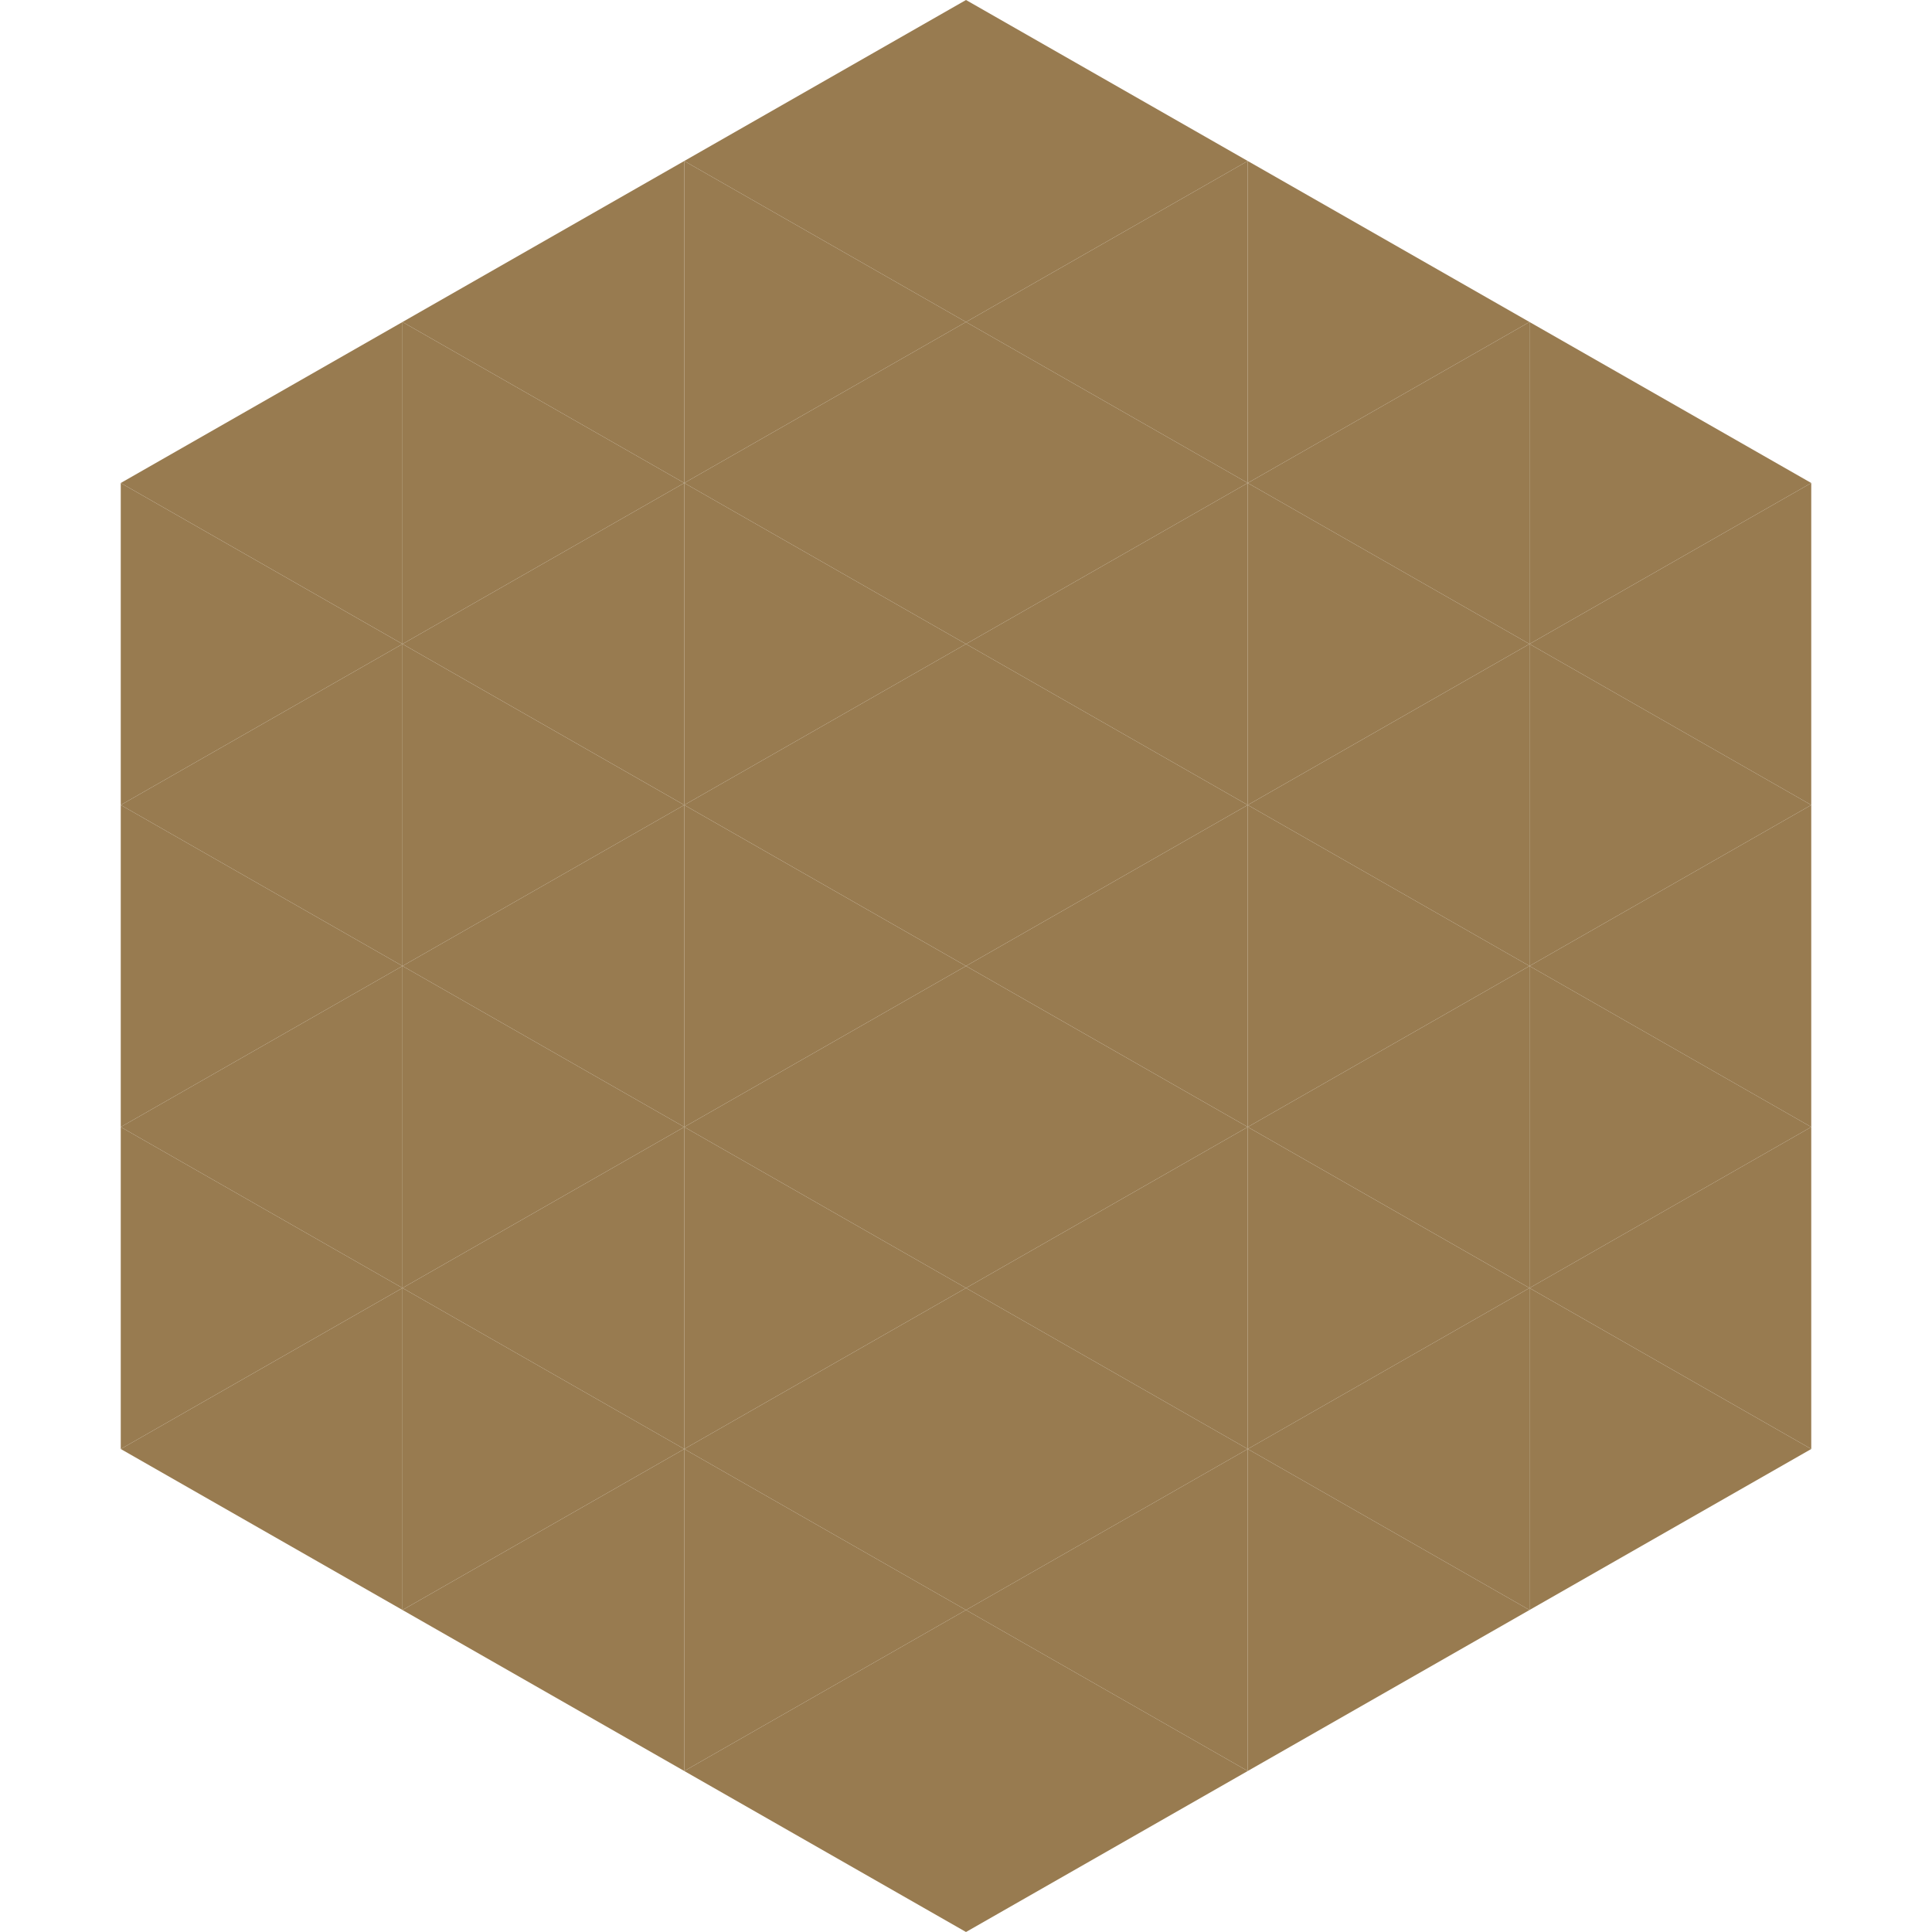
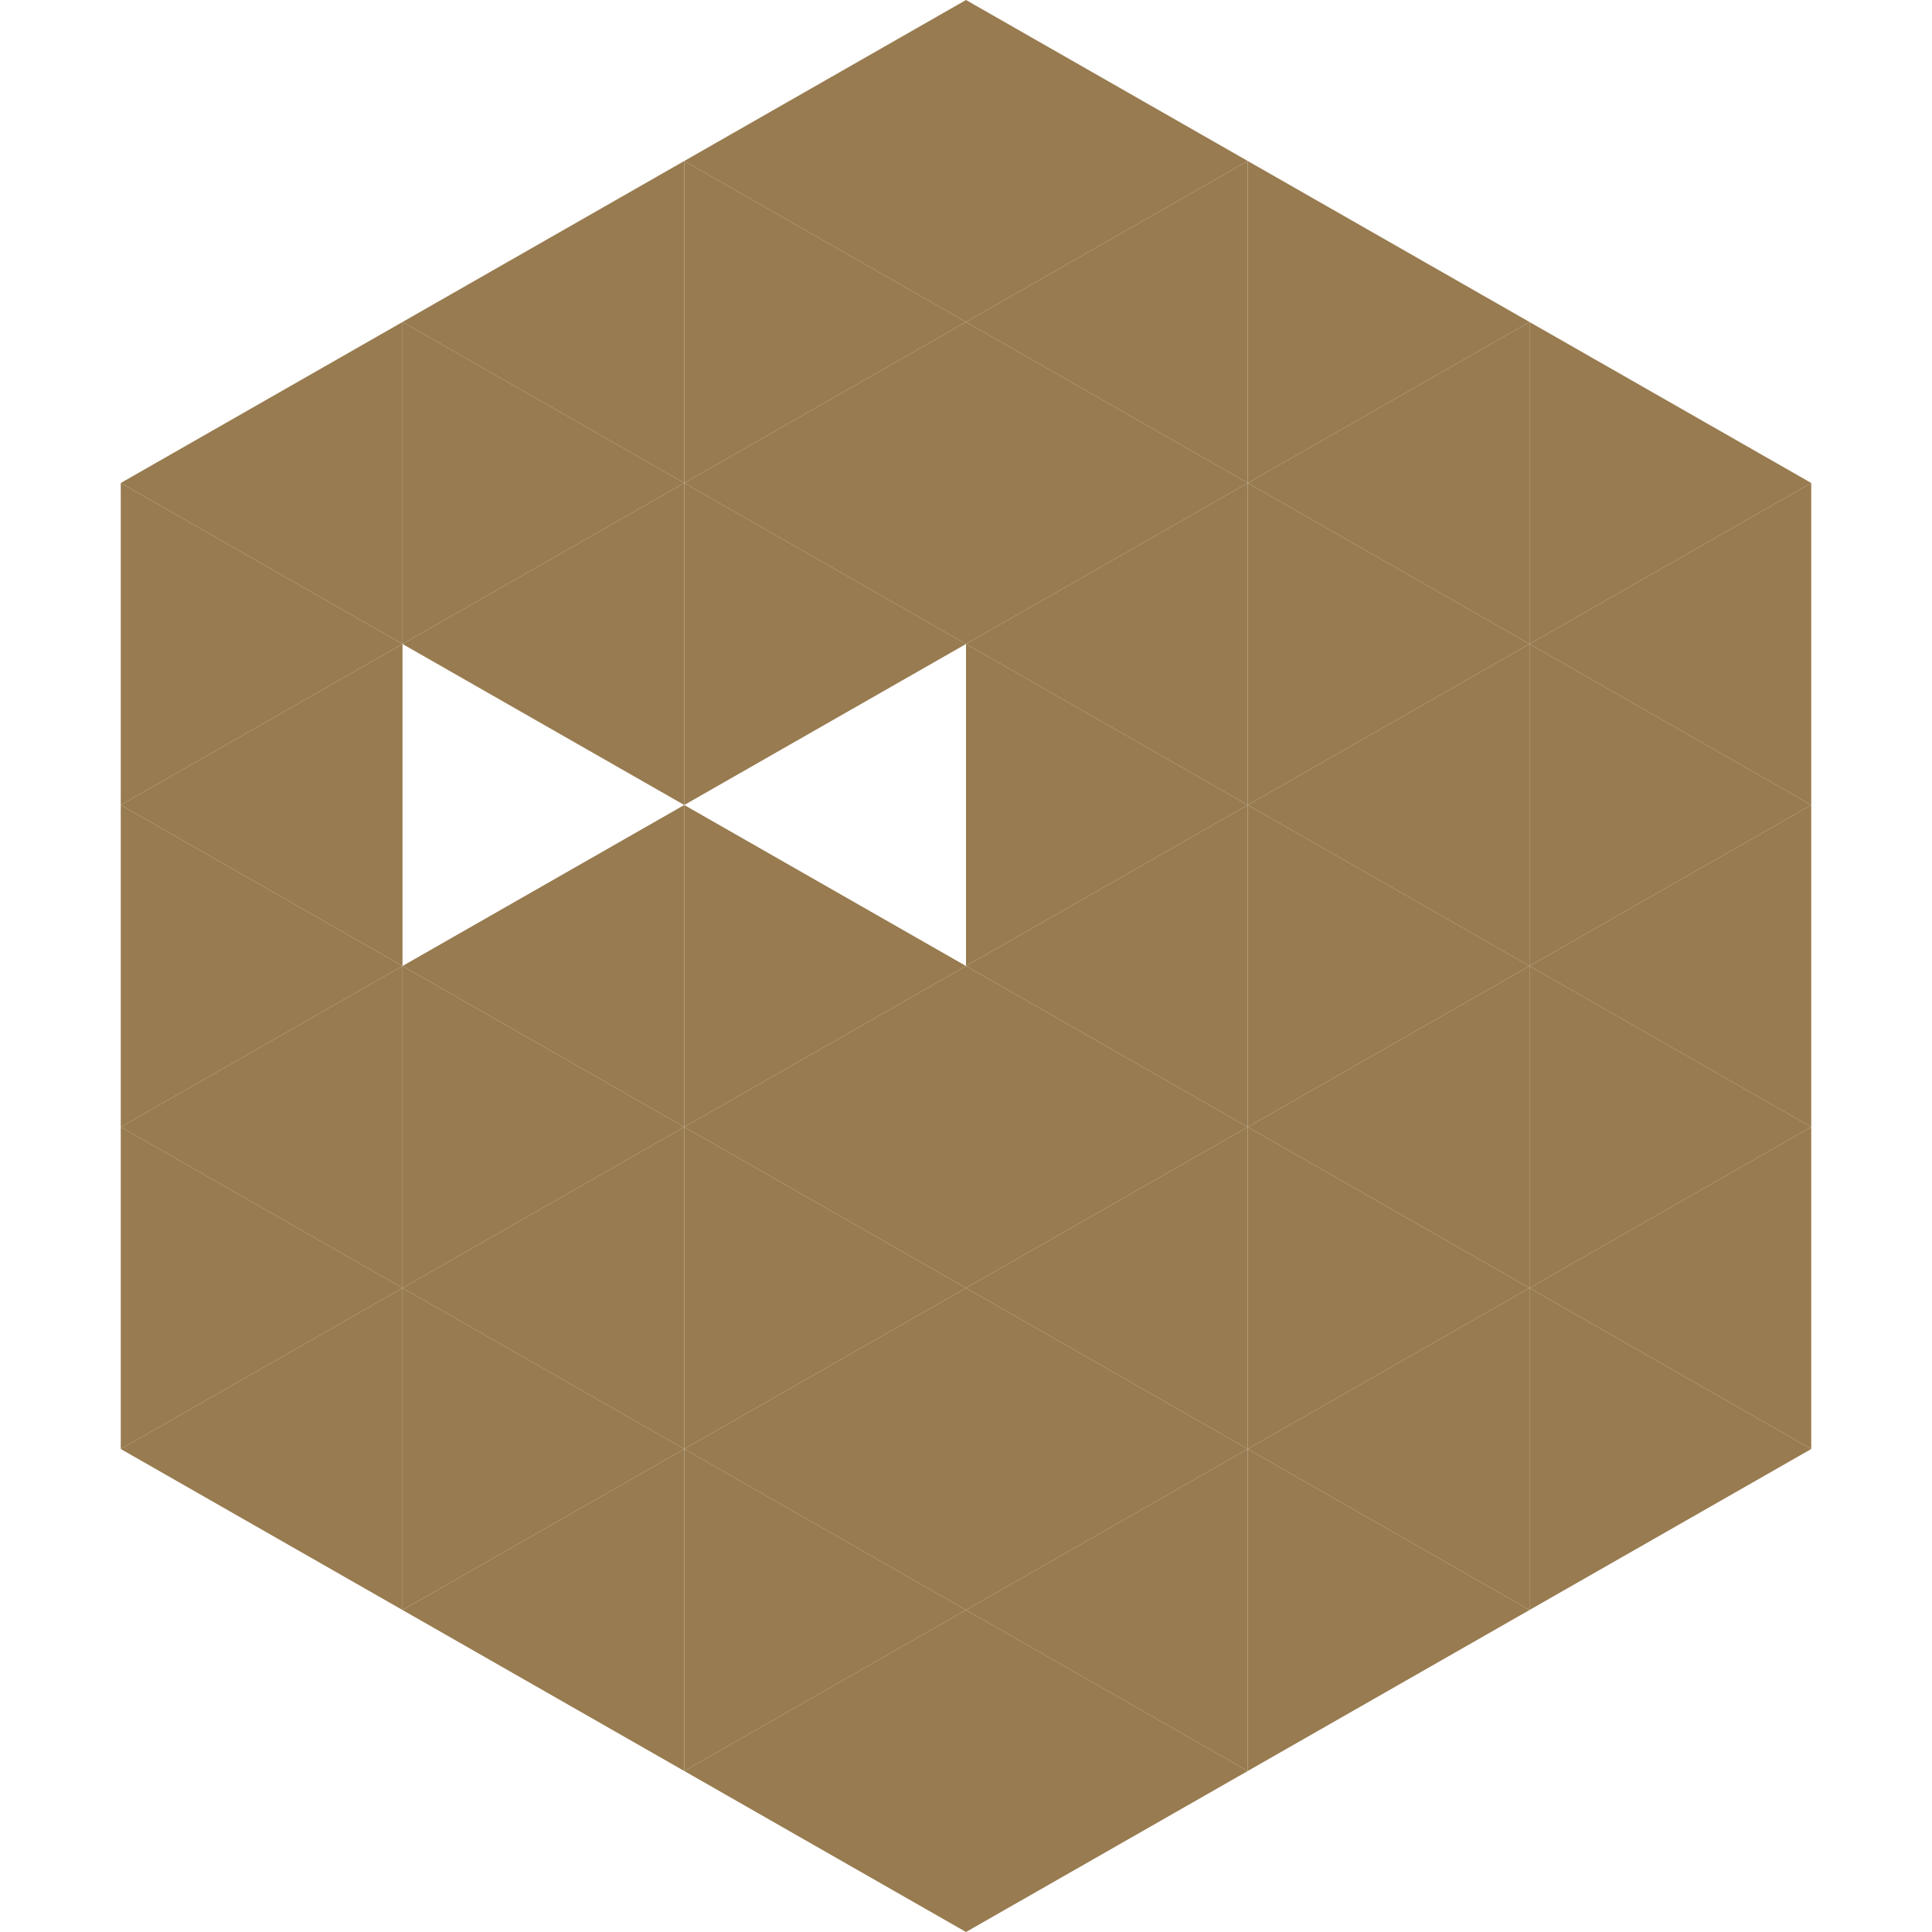
<svg xmlns="http://www.w3.org/2000/svg" width="240" height="240">
  <polygon points="50,40 15,60 50,80" style="fill:rgb(152,123,80)" />
  <polygon points="190,40 225,60 190,80" style="fill:rgb(152,123,80)" />
  <polygon points="15,60 50,80 15,100" style="fill:rgb(152,123,80)" />
  <polygon points="225,60 190,80 225,100" style="fill:rgb(152,123,80)" />
  <polygon points="50,80 15,100 50,120" style="fill:rgb(152,123,80)" />
  <polygon points="190,80 225,100 190,120" style="fill:rgb(152,123,80)" />
  <polygon points="15,100 50,120 15,140" style="fill:rgb(152,123,80)" />
  <polygon points="225,100 190,120 225,140" style="fill:rgb(152,123,80)" />
  <polygon points="50,120 15,140 50,160" style="fill:rgb(152,123,80)" />
  <polygon points="190,120 225,140 190,160" style="fill:rgb(152,123,80)" />
  <polygon points="15,140 50,160 15,180" style="fill:rgb(152,123,80)" />
  <polygon points="225,140 190,160 225,180" style="fill:rgb(152,123,80)" />
  <polygon points="50,160 15,180 50,200" style="fill:rgb(152,123,80)" />
  <polygon points="190,160 225,180 190,200" style="fill:rgb(152,123,80)" />
  <polygon points="15,180 50,200 15,220" style="fill:rgb(255,255,255); fill-opacity:0" />
  <polygon points="225,180 190,200 225,220" style="fill:rgb(255,255,255); fill-opacity:0" />
  <polygon points="50,0 85,20 50,40" style="fill:rgb(255,255,255); fill-opacity:0" />
  <polygon points="190,0 155,20 190,40" style="fill:rgb(255,255,255); fill-opacity:0" />
  <polygon points="85,20 50,40 85,60" style="fill:rgb(152,123,80)" />
  <polygon points="155,20 190,40 155,60" style="fill:rgb(152,123,80)" />
  <polygon points="50,40 85,60 50,80" style="fill:rgb(152,123,80)" />
  <polygon points="190,40 155,60 190,80" style="fill:rgb(152,123,80)" />
  <polygon points="85,60 50,80 85,100" style="fill:rgb(152,123,80)" />
  <polygon points="155,60 190,80 155,100" style="fill:rgb(152,123,80)" />
-   <polygon points="50,80 85,100 50,120" style="fill:rgb(152,123,80)" />
  <polygon points="190,80 155,100 190,120" style="fill:rgb(152,123,80)" />
  <polygon points="85,100 50,120 85,140" style="fill:rgb(152,123,80)" />
  <polygon points="155,100 190,120 155,140" style="fill:rgb(152,123,80)" />
  <polygon points="50,120 85,140 50,160" style="fill:rgb(152,123,80)" />
  <polygon points="190,120 155,140 190,160" style="fill:rgb(152,123,80)" />
  <polygon points="85,140 50,160 85,180" style="fill:rgb(152,123,80)" />
  <polygon points="155,140 190,160 155,180" style="fill:rgb(152,123,80)" />
  <polygon points="50,160 85,180 50,200" style="fill:rgb(152,123,80)" />
  <polygon points="190,160 155,180 190,200" style="fill:rgb(152,123,80)" />
  <polygon points="85,180 50,200 85,220" style="fill:rgb(152,123,80)" />
  <polygon points="155,180 190,200 155,220" style="fill:rgb(152,123,80)" />
  <polygon points="120,0 85,20 120,40" style="fill:rgb(152,123,80)" />
  <polygon points="120,0 155,20 120,40" style="fill:rgb(152,123,80)" />
  <polygon points="85,20 120,40 85,60" style="fill:rgb(152,123,80)" />
  <polygon points="155,20 120,40 155,60" style="fill:rgb(152,123,80)" />
  <polygon points="120,40 85,60 120,80" style="fill:rgb(152,123,80)" />
  <polygon points="120,40 155,60 120,80" style="fill:rgb(152,123,80)" />
  <polygon points="85,60 120,80 85,100" style="fill:rgb(152,123,80)" />
  <polygon points="155,60 120,80 155,100" style="fill:rgb(152,123,80)" />
-   <polygon points="120,80 85,100 120,120" style="fill:rgb(152,123,80)" />
  <polygon points="120,80 155,100 120,120" style="fill:rgb(152,123,80)" />
  <polygon points="85,100 120,120 85,140" style="fill:rgb(152,123,80)" />
  <polygon points="155,100 120,120 155,140" style="fill:rgb(152,123,80)" />
  <polygon points="120,120 85,140 120,160" style="fill:rgb(152,123,80)" />
  <polygon points="120,120 155,140 120,160" style="fill:rgb(152,123,80)" />
  <polygon points="85,140 120,160 85,180" style="fill:rgb(152,123,80)" />
  <polygon points="155,140 120,160 155,180" style="fill:rgb(152,123,80)" />
  <polygon points="120,160 85,180 120,200" style="fill:rgb(152,123,80)" />
  <polygon points="120,160 155,180 120,200" style="fill:rgb(152,123,80)" />
  <polygon points="85,180 120,200 85,220" style="fill:rgb(152,123,80)" />
  <polygon points="155,180 120,200 155,220" style="fill:rgb(152,123,80)" />
  <polygon points="120,200 85,220 120,240" style="fill:rgb(152,123,80)" />
  <polygon points="120,200 155,220 120,240" style="fill:rgb(152,123,80)" />
  <polygon points="85,220 120,240 85,260" style="fill:rgb(255,255,255); fill-opacity:0" />
  <polygon points="155,220 120,240 155,260" style="fill:rgb(255,255,255); fill-opacity:0" />
</svg>